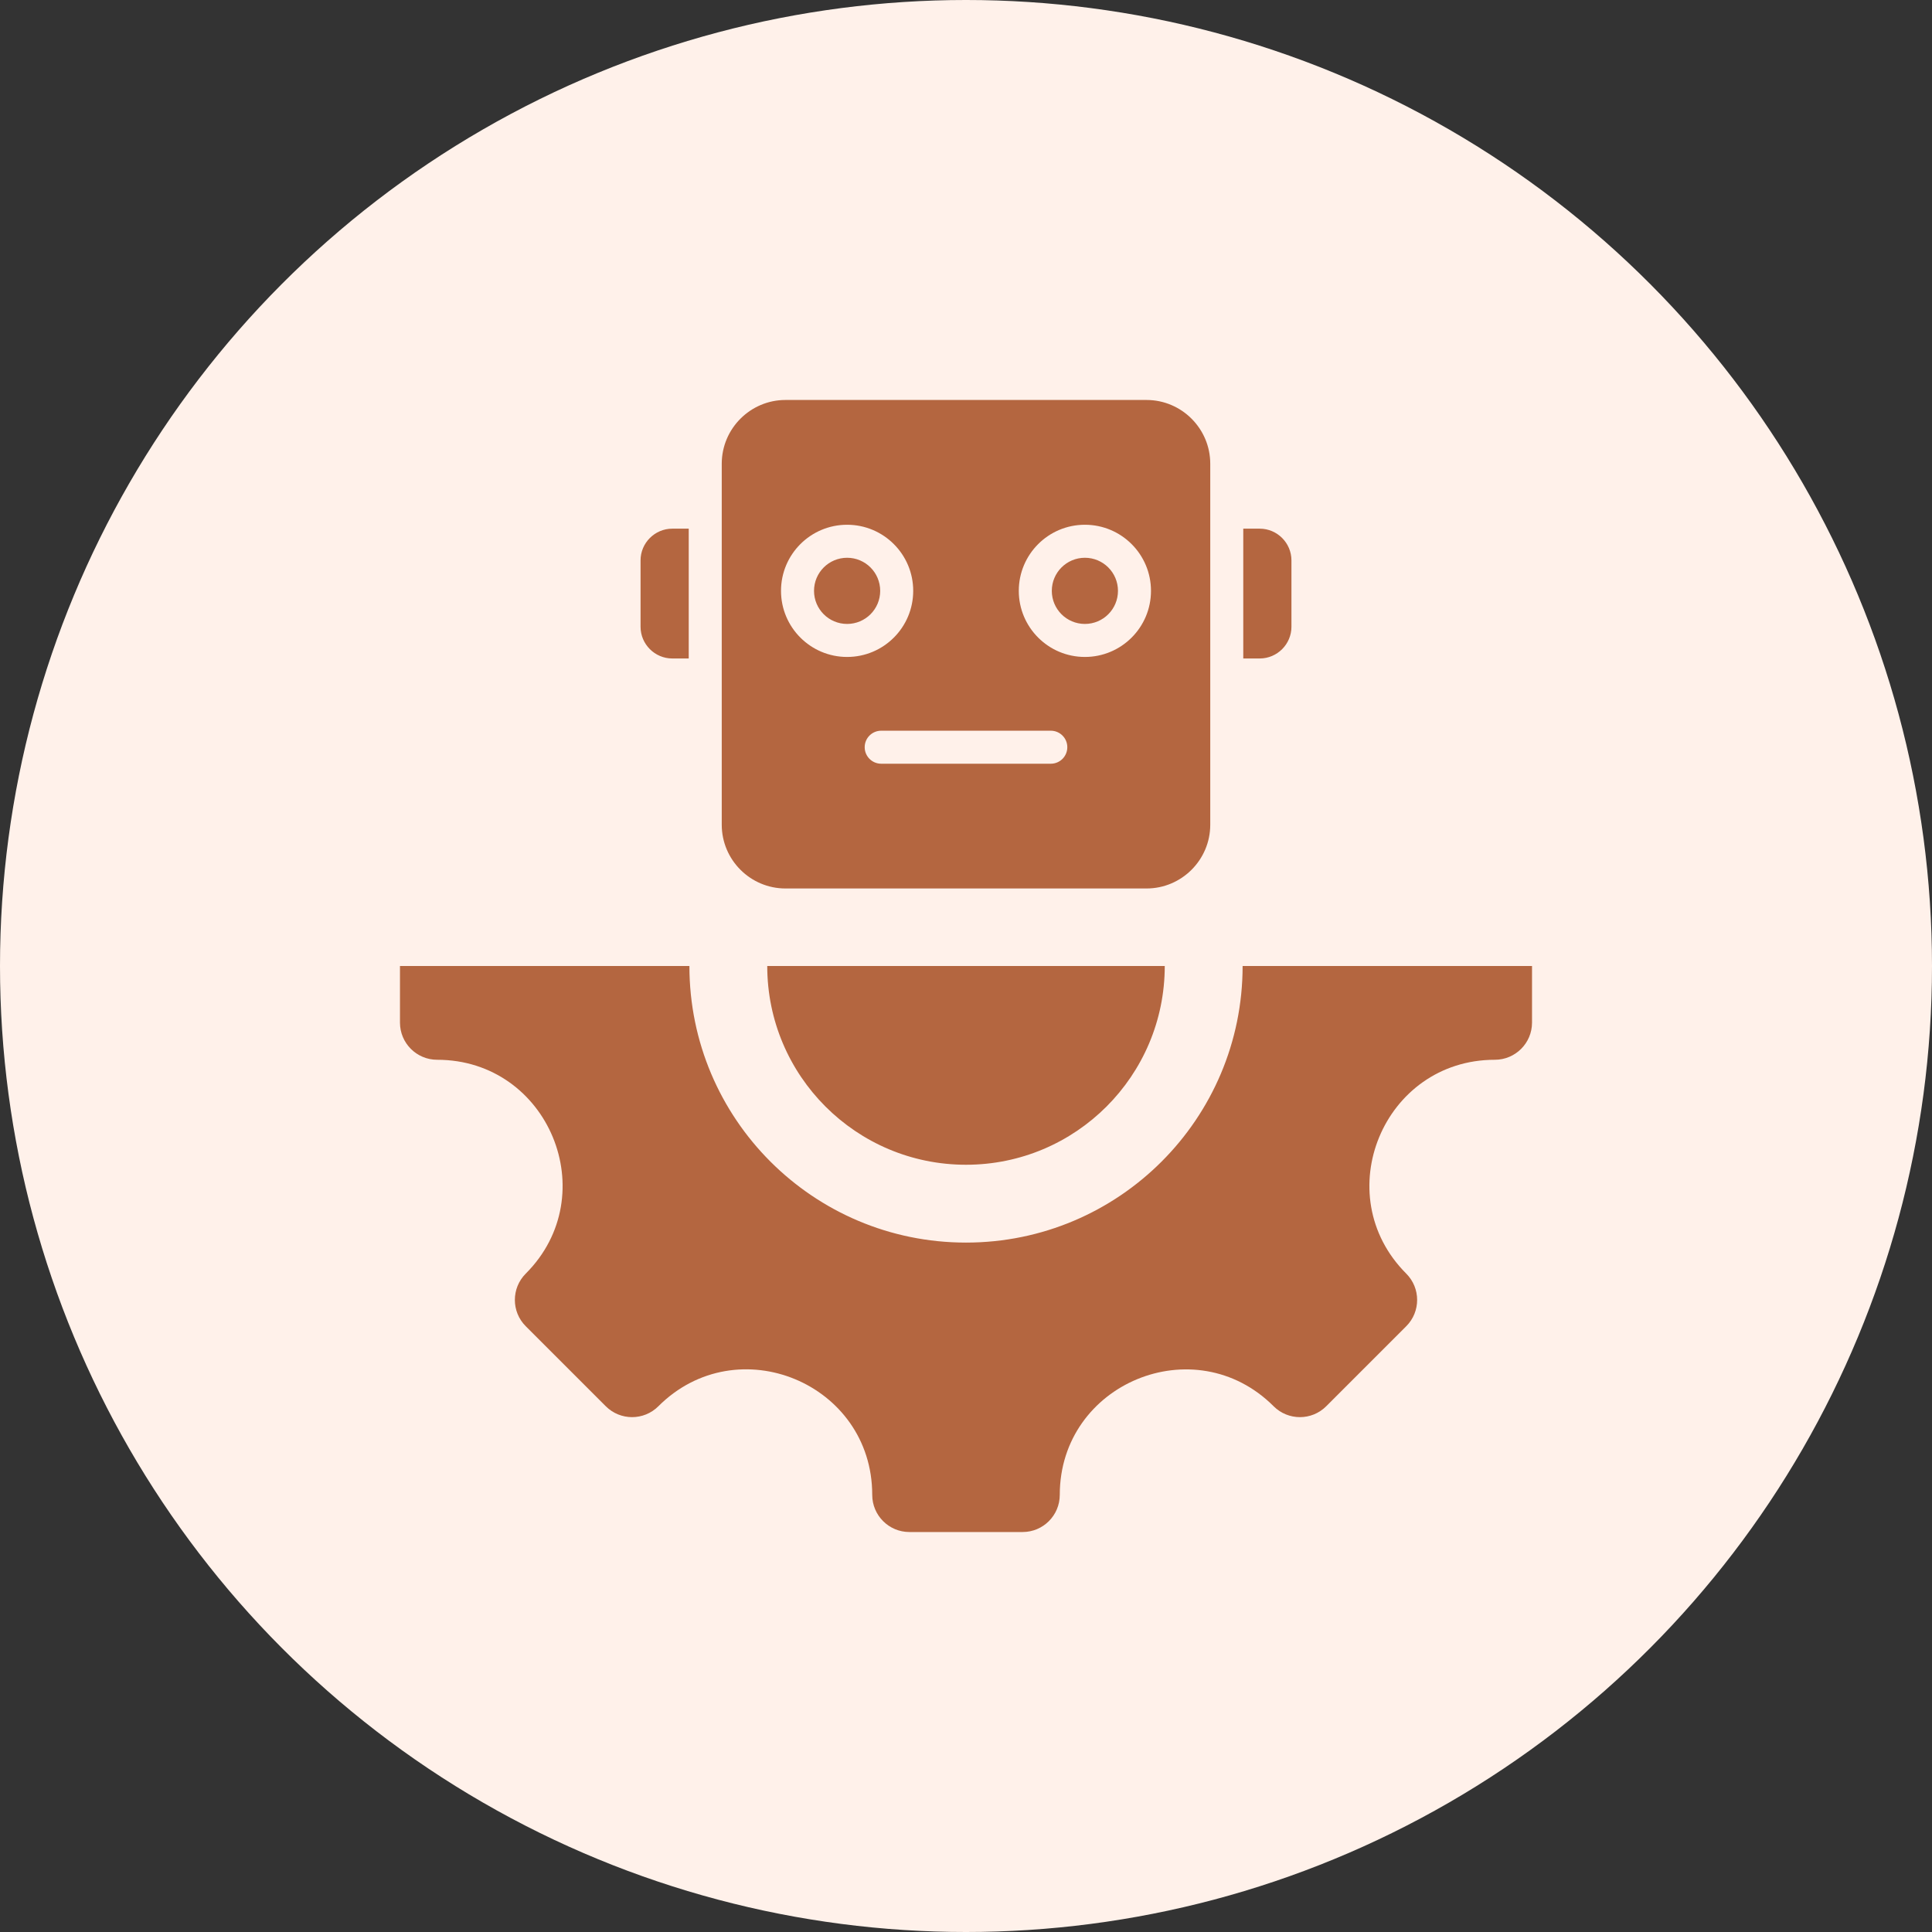
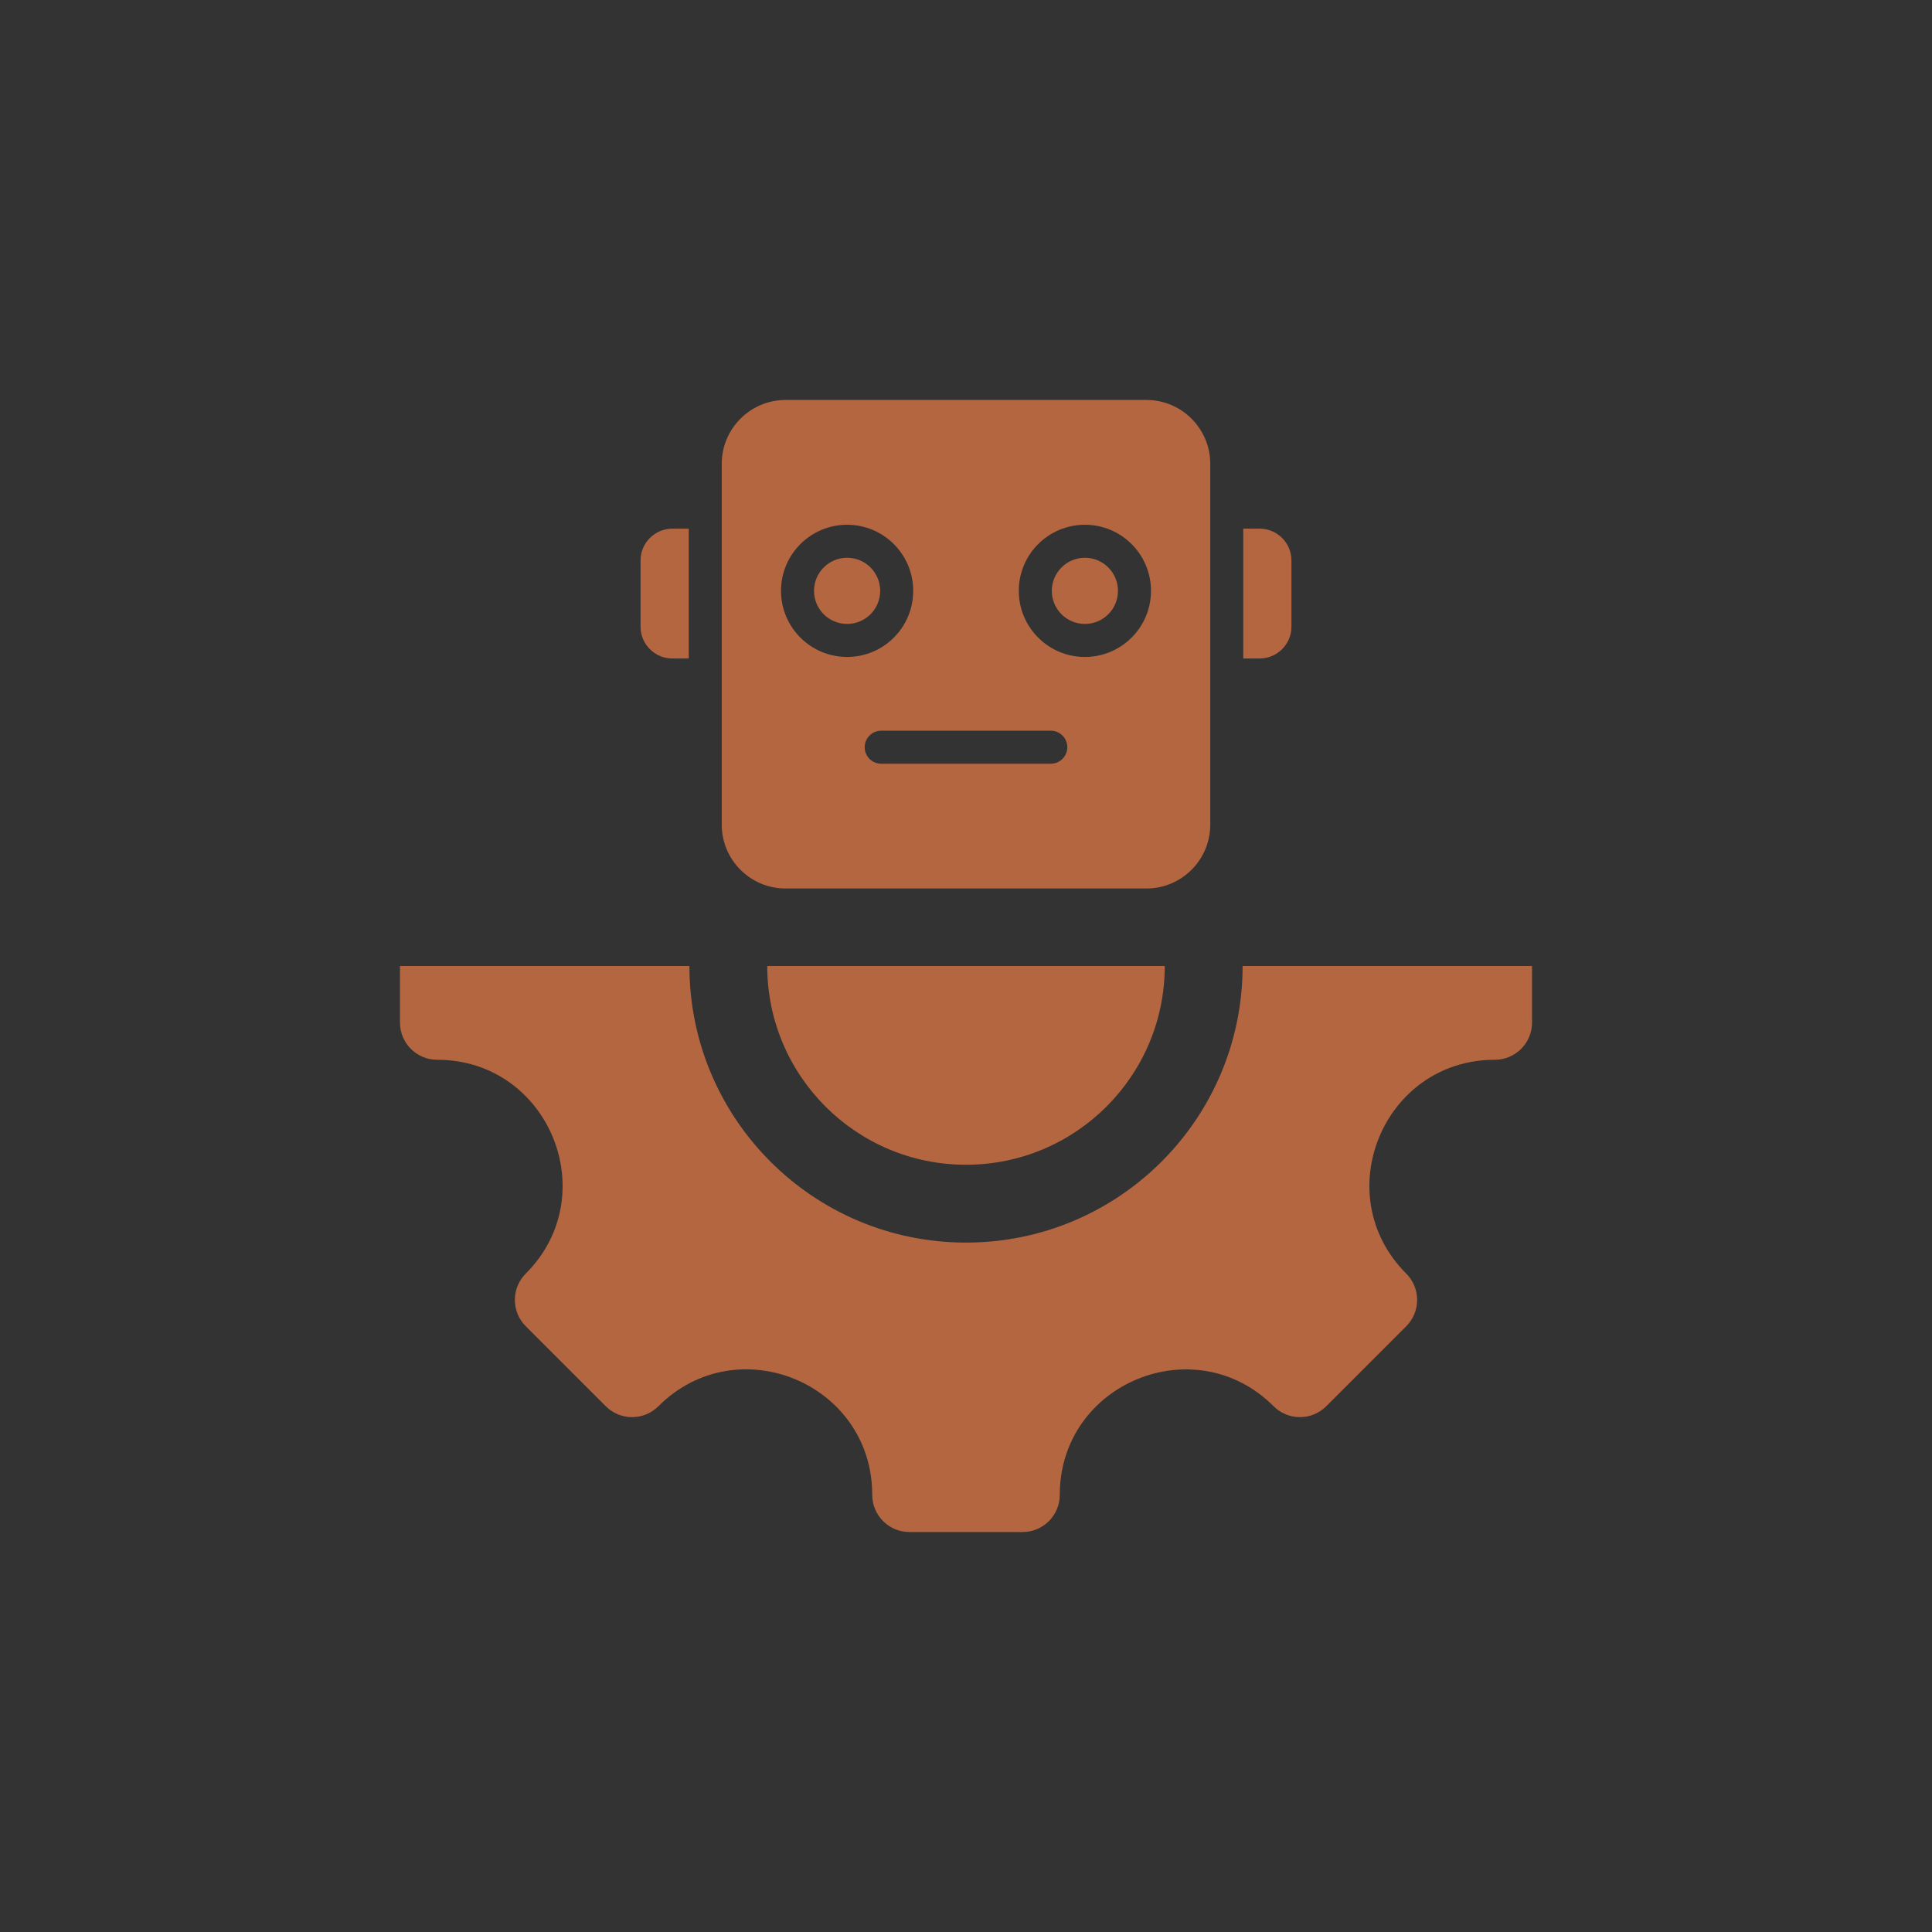
<svg xmlns="http://www.w3.org/2000/svg" width="80" height="80" viewBox="0 0 80 80" fill="none">
  <rect x="0" y="0" width="80" height="80" fill="#333333" stroke="none" />
-   <circle cx="40" cy="40" r="40" fill="#FFF1EA" />
  <path fill-rule="evenodd" clip-rule="evenodd" d="M27.837 21.891H28.519V27.266H27.837C27.115 27.266 26.524 26.675 26.524 25.953V23.204C26.524 22.482 27.115 21.891 27.837 21.891ZM48.23 40C48.23 44.545 44.545 48.23 40 48.23C35.455 48.23 31.77 44.545 31.77 40H48.23ZM61.898 43.883C62.748 43.883 63.438 43.194 63.438 42.344V40H51.454C51.454 46.326 46.326 51.453 40 51.453C33.674 51.453 28.547 46.326 28.547 40H16.562V42.344C16.562 43.194 17.252 43.883 18.102 43.883C22.718 43.883 25.033 49.475 21.77 52.738C21.169 53.34 21.169 54.315 21.77 54.916L25.084 58.23C25.686 58.831 26.66 58.831 27.262 58.23C30.529 54.963 36.117 57.277 36.117 61.898C36.117 62.749 36.806 63.438 37.656 63.438H42.344C43.194 63.438 43.883 62.749 43.883 61.898C43.883 57.283 49.475 54.967 52.738 58.23C53.339 58.831 54.315 58.831 54.916 58.23L58.23 54.916C58.831 54.315 58.831 53.34 58.23 52.738C54.967 49.475 57.282 43.883 61.898 43.883ZM32.525 16.562H47.475C48.928 16.562 50.114 17.748 50.114 19.202V34.151C50.114 35.605 48.928 36.79 47.475 36.79H32.525C31.072 36.79 29.886 35.605 29.886 34.151V19.202C29.886 17.748 31.072 16.562 32.525 16.562ZM44.923 21.729C43.412 21.729 42.186 22.954 42.186 24.466C42.186 25.977 43.412 27.203 44.923 27.203C46.435 27.203 47.66 25.977 47.66 24.466C47.66 22.954 46.435 21.729 44.923 21.729ZM44.923 23.096C44.166 23.096 43.553 23.709 43.553 24.466C43.553 25.223 44.166 25.836 44.923 25.836C45.68 25.836 46.293 25.223 46.293 24.466C46.293 23.709 45.68 23.096 44.923 23.096ZM35.077 21.729C33.565 21.729 32.34 22.954 32.34 24.466C32.34 25.977 33.565 27.203 35.077 27.203C36.589 27.203 37.814 25.977 37.814 24.466C37.814 22.954 36.588 21.729 35.077 21.729ZM35.077 23.096C34.32 23.096 33.707 23.709 33.707 24.466C33.707 25.223 34.32 25.836 35.077 25.836C35.834 25.836 36.447 25.223 36.447 24.466C36.447 23.709 35.834 23.096 35.077 23.096ZM43.511 30.257H36.489C36.111 30.257 35.805 30.563 35.805 30.94C35.805 31.318 36.111 31.624 36.489 31.624H43.511C43.889 31.624 44.195 31.318 44.195 30.94C44.195 30.563 43.889 30.257 43.511 30.257ZM51.481 21.891H52.163C52.885 21.891 53.476 22.482 53.476 23.204V25.953C53.476 26.675 52.885 27.266 52.163 27.266H51.481V21.891Z" fill="#B46640" />
</svg>